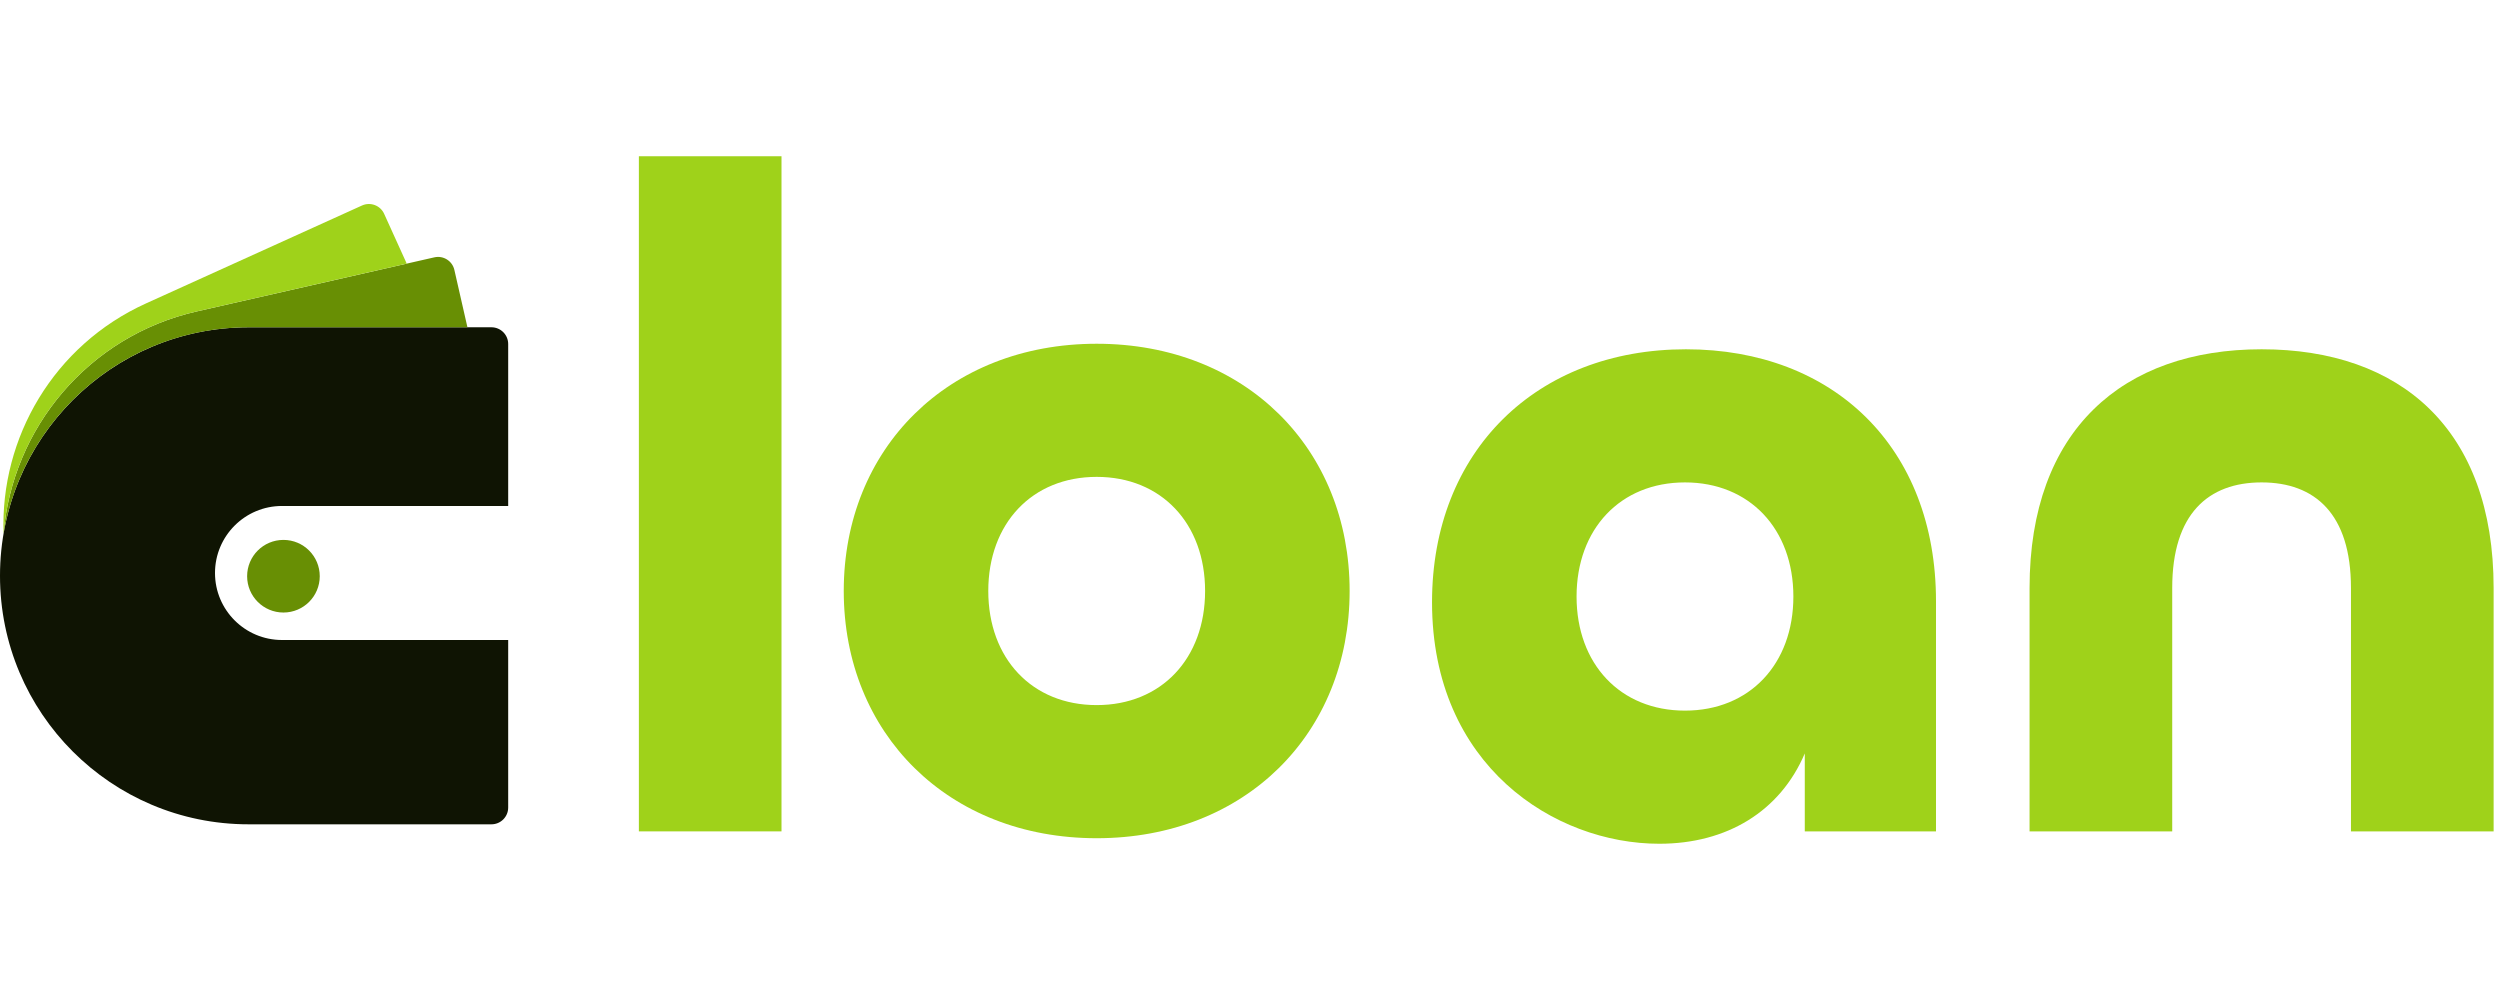
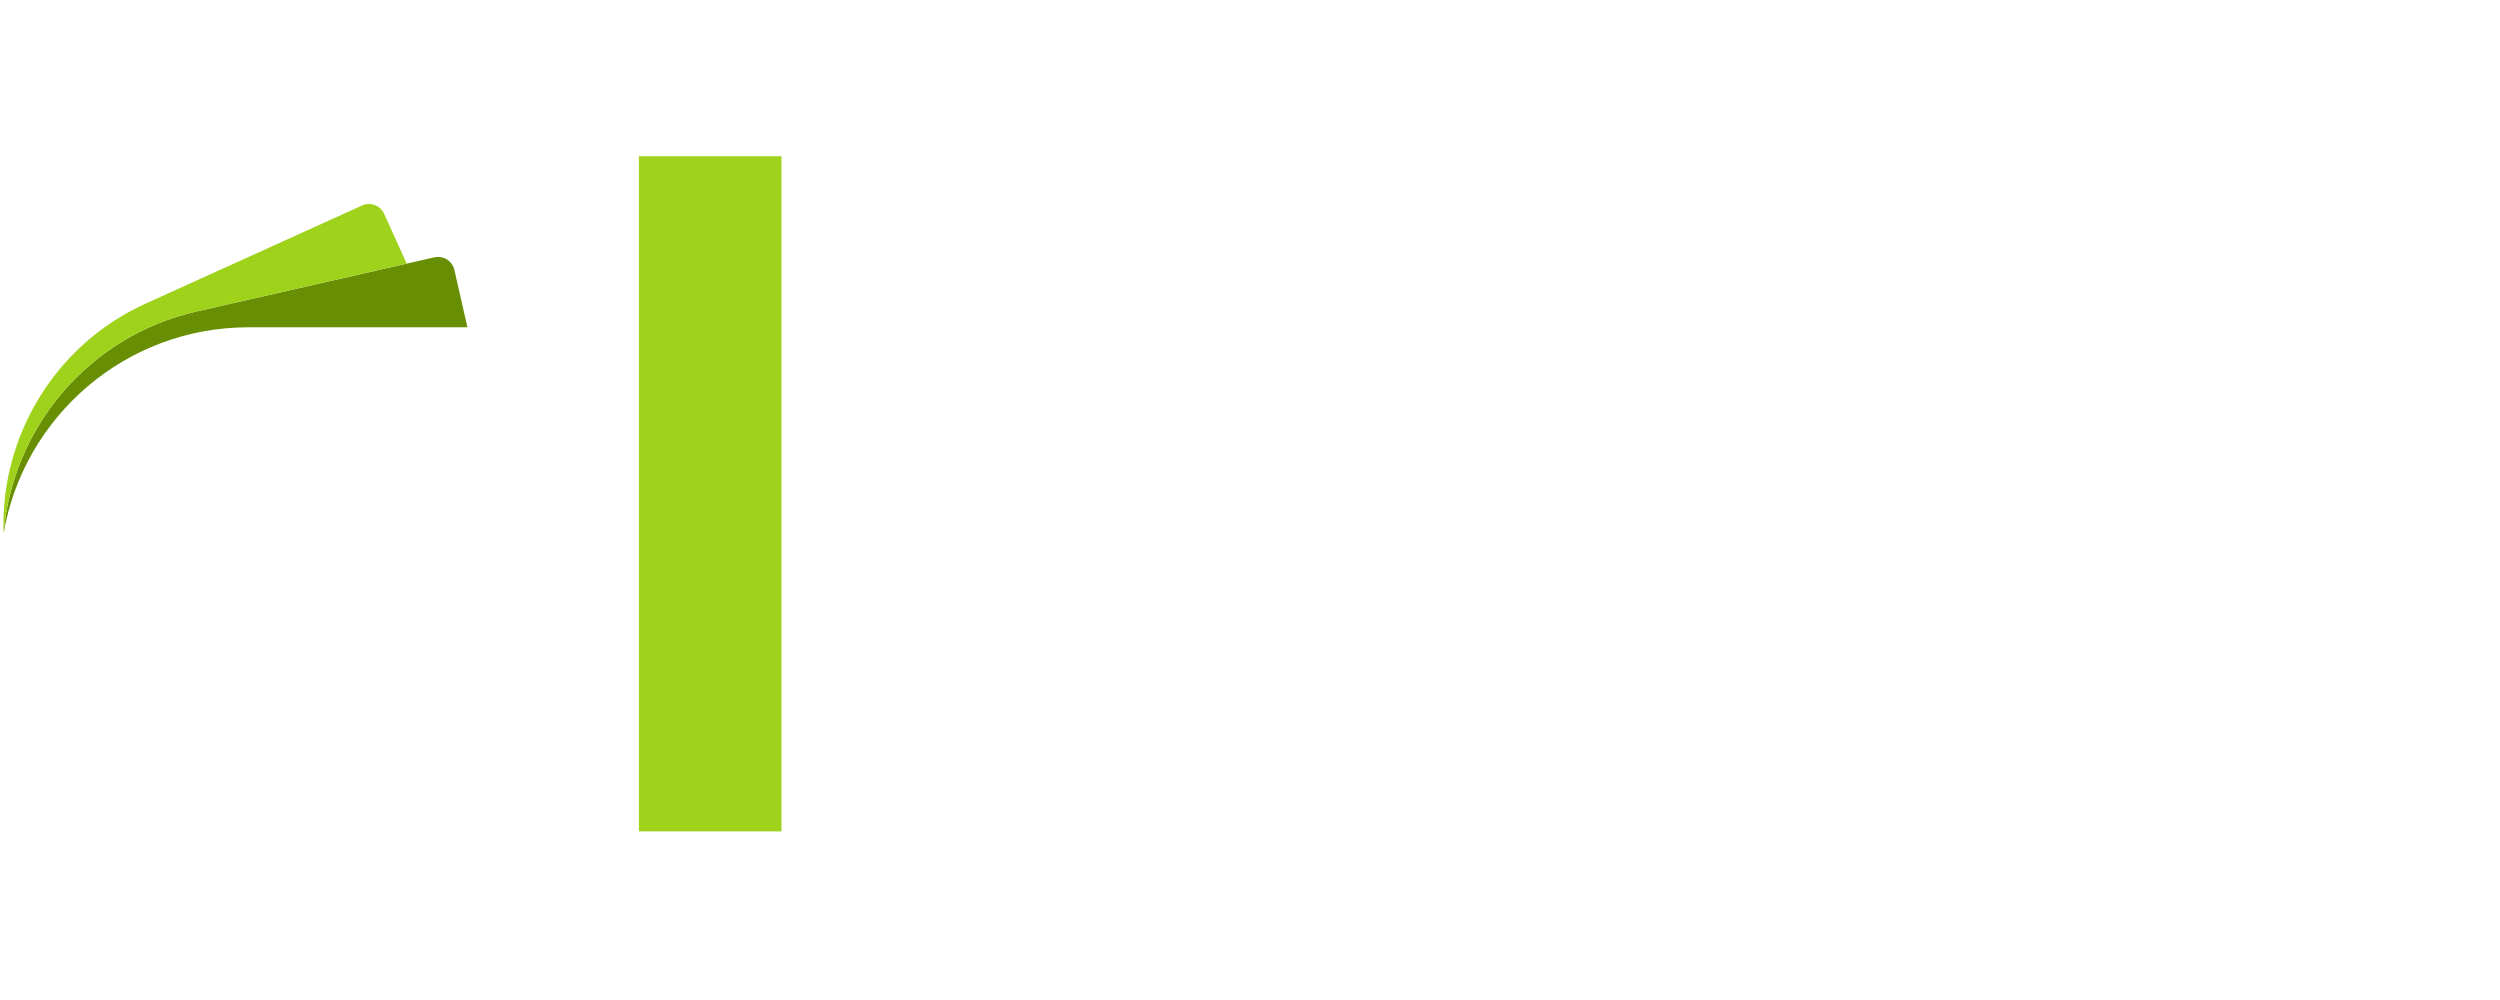
<svg xmlns="http://www.w3.org/2000/svg" width="80" height="32" viewBox="0 0 80 32" fill="none">
  <g clip-path="url(#clip0_6168_59730)">
-     <path d="M64.946 26.605V18.815C64.946 13.764 67.928 11.177 72.371 11.177C76.814 11.177 79.796 13.733 79.796 18.815V26.605H75.231V18.815C75.231 16.441 74.075 15.437 72.371 15.437C70.667 15.437 69.511 16.441 69.511 18.815V26.605H64.946Z" fill="#9FD21A" />
-     <path d="M53.098 27C49.751 27 45.825 24.505 45.825 19.271C45.825 14.433 49.172 11.177 53.95 11.177C58.666 11.177 61.952 14.311 61.952 19.241V26.605H57.753V24.11C56.962 25.966 55.258 27 53.098 27ZM53.919 22.74C55.988 22.74 57.388 21.249 57.388 19.089C57.388 16.928 55.988 15.437 53.919 15.437C51.85 15.437 50.45 16.928 50.45 19.089C50.45 21.249 51.85 22.74 53.919 22.74Z" fill="#9FD21A" />
-     <path d="M35.094 26.823C30.347 26.823 27 23.476 27 18.911C27 14.347 30.347 11 35.094 11C39.841 11 43.188 14.347 43.188 18.911C43.188 23.476 39.841 26.823 35.094 26.823ZM35.094 22.563C37.163 22.563 38.563 21.072 38.563 18.911C38.563 16.751 37.163 15.26 35.094 15.26C33.025 15.26 31.625 16.751 31.625 18.911C31.625 21.072 33.025 22.563 35.094 22.563Z" fill="#9FD21A" />
    <path d="M20.444 26.604V5H25.008V26.604H20.444Z" fill="#9FD21A" />
-     <path fill-rule="evenodd" clip-rule="evenodd" d="M15.726 10.473C16.022 10.473 16.262 10.713 16.262 11.009V16.191H9.025C7.84 16.191 6.88 17.151 6.88 18.336C6.88 19.52 7.84 20.48 9.025 20.48H16.262V25.841C16.262 26.138 16.022 26.378 15.726 26.378H7.952C3.56 26.378 -0 22.817 -0 18.425C-0 14.033 3.56 10.473 7.952 10.473H15.726Z" fill="#0F1403" />
    <path fill-rule="evenodd" clip-rule="evenodd" d="M14.958 10.473H7.952C4.018 10.473 0.75 13.33 0.113 17.083C0.392 13.709 2.817 10.758 6.294 9.966L13.899 8.235C14.187 8.169 14.475 8.35 14.54 8.638L14.958 10.473Z" fill="#688F04" />
    <path fill-rule="evenodd" clip-rule="evenodd" d="M0.114 17.068C0.004 14.012 1.716 11.048 4.675 9.708L11.584 6.576C11.853 6.454 12.171 6.573 12.293 6.843L13.015 8.435L6.294 9.966C2.822 10.756 0.399 13.7 0.114 17.068Z" fill="#9FD21A" />
-     <circle cx="9.07" cy="18.439" r="1.162" fill="#688F04" />
  </g>
  <defs>
    <clipPath id="clip0_6168_59730">
      <rect width="79.796" height="32" fill="white" />
    </clipPath>
  </defs>
</svg>